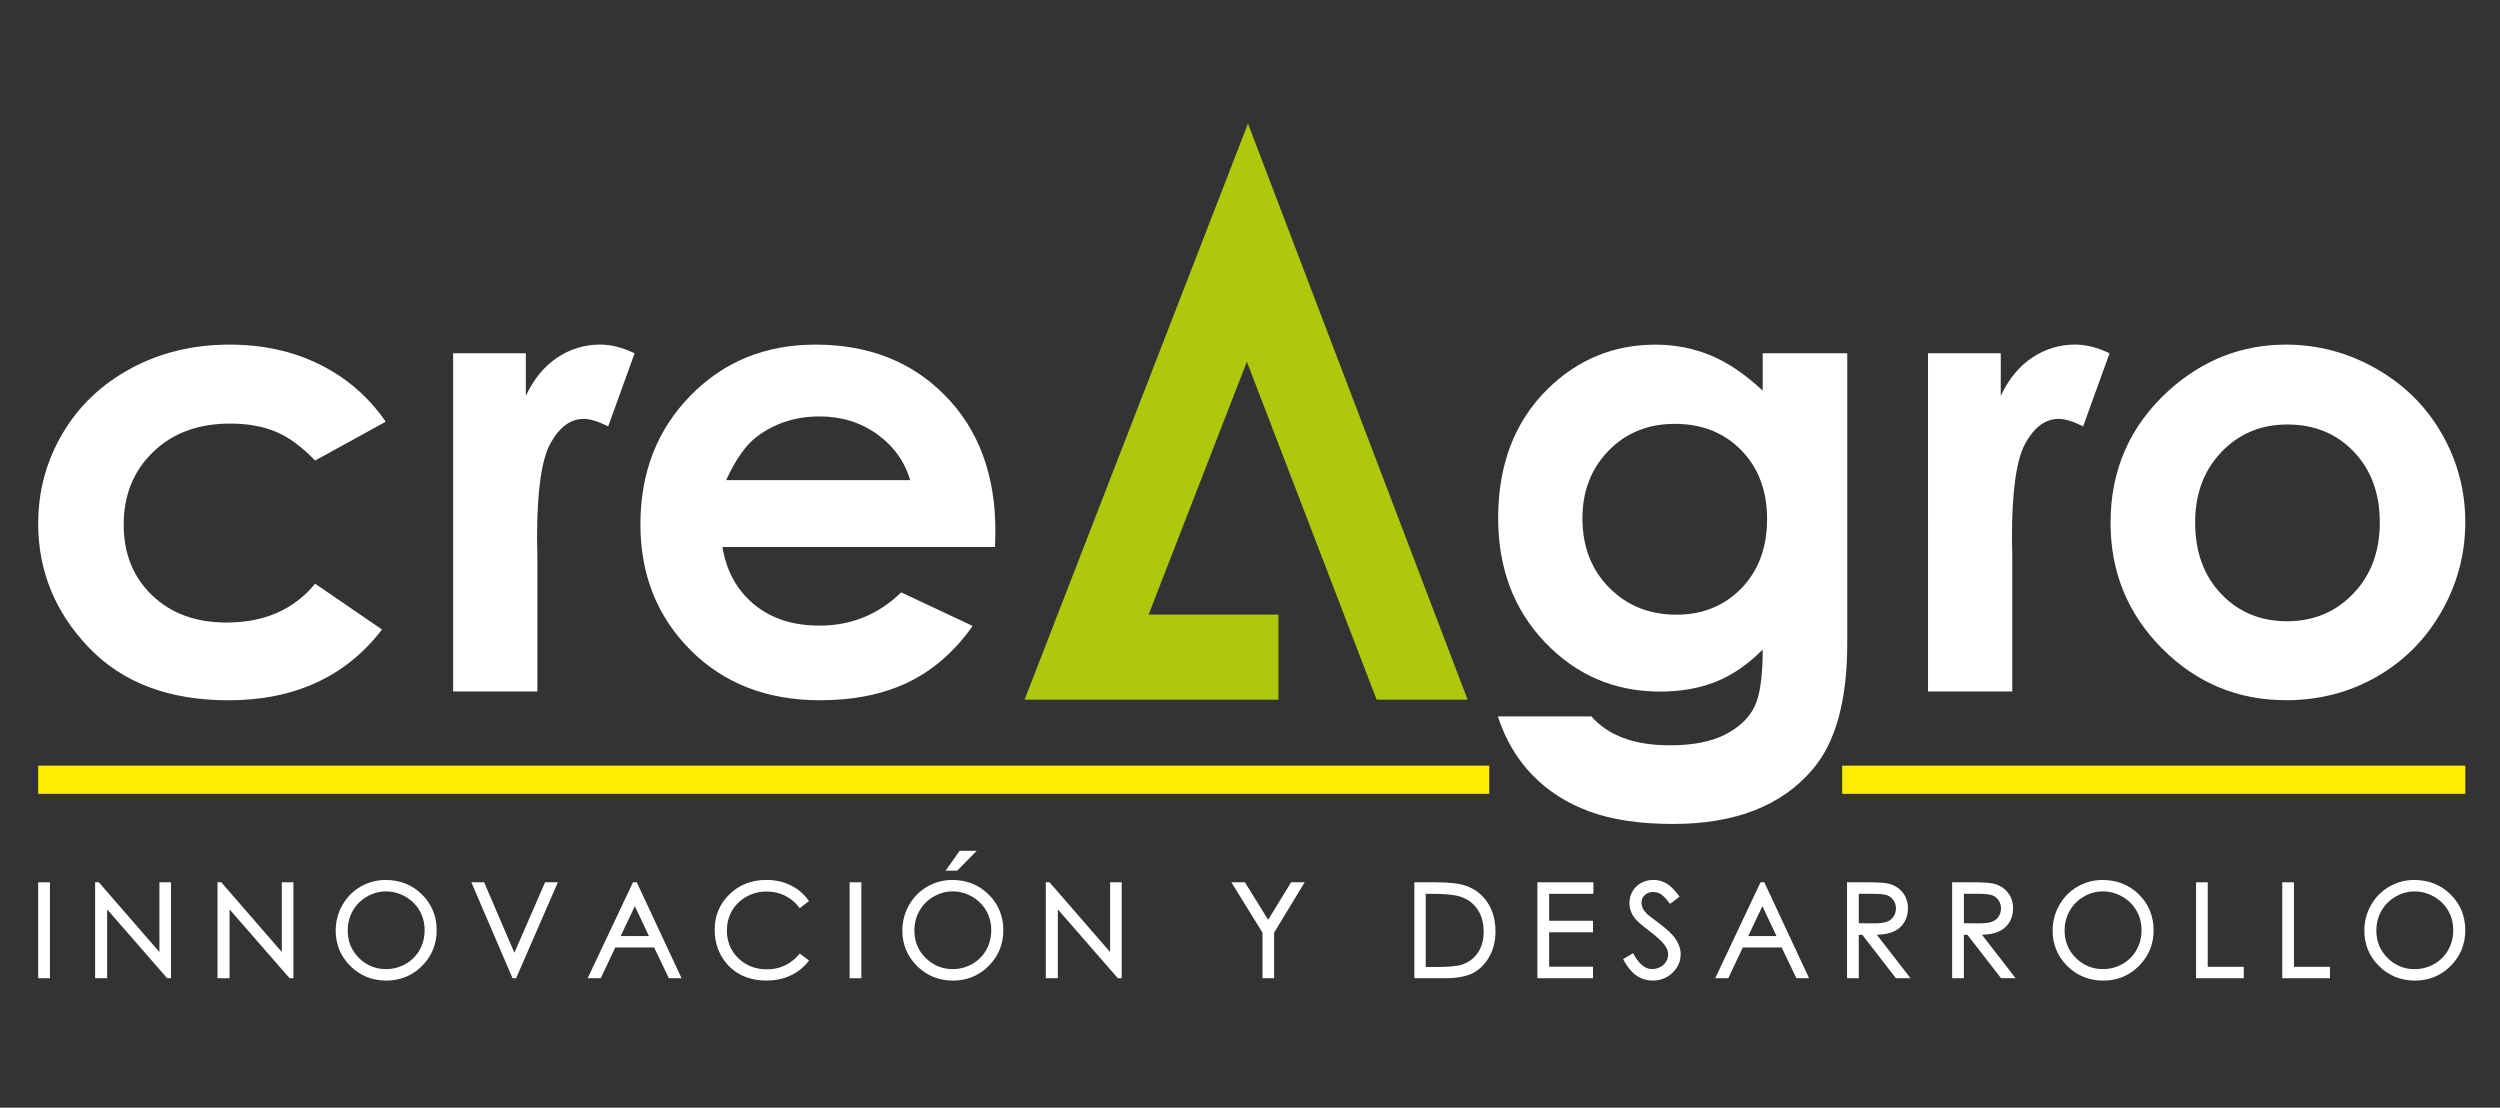
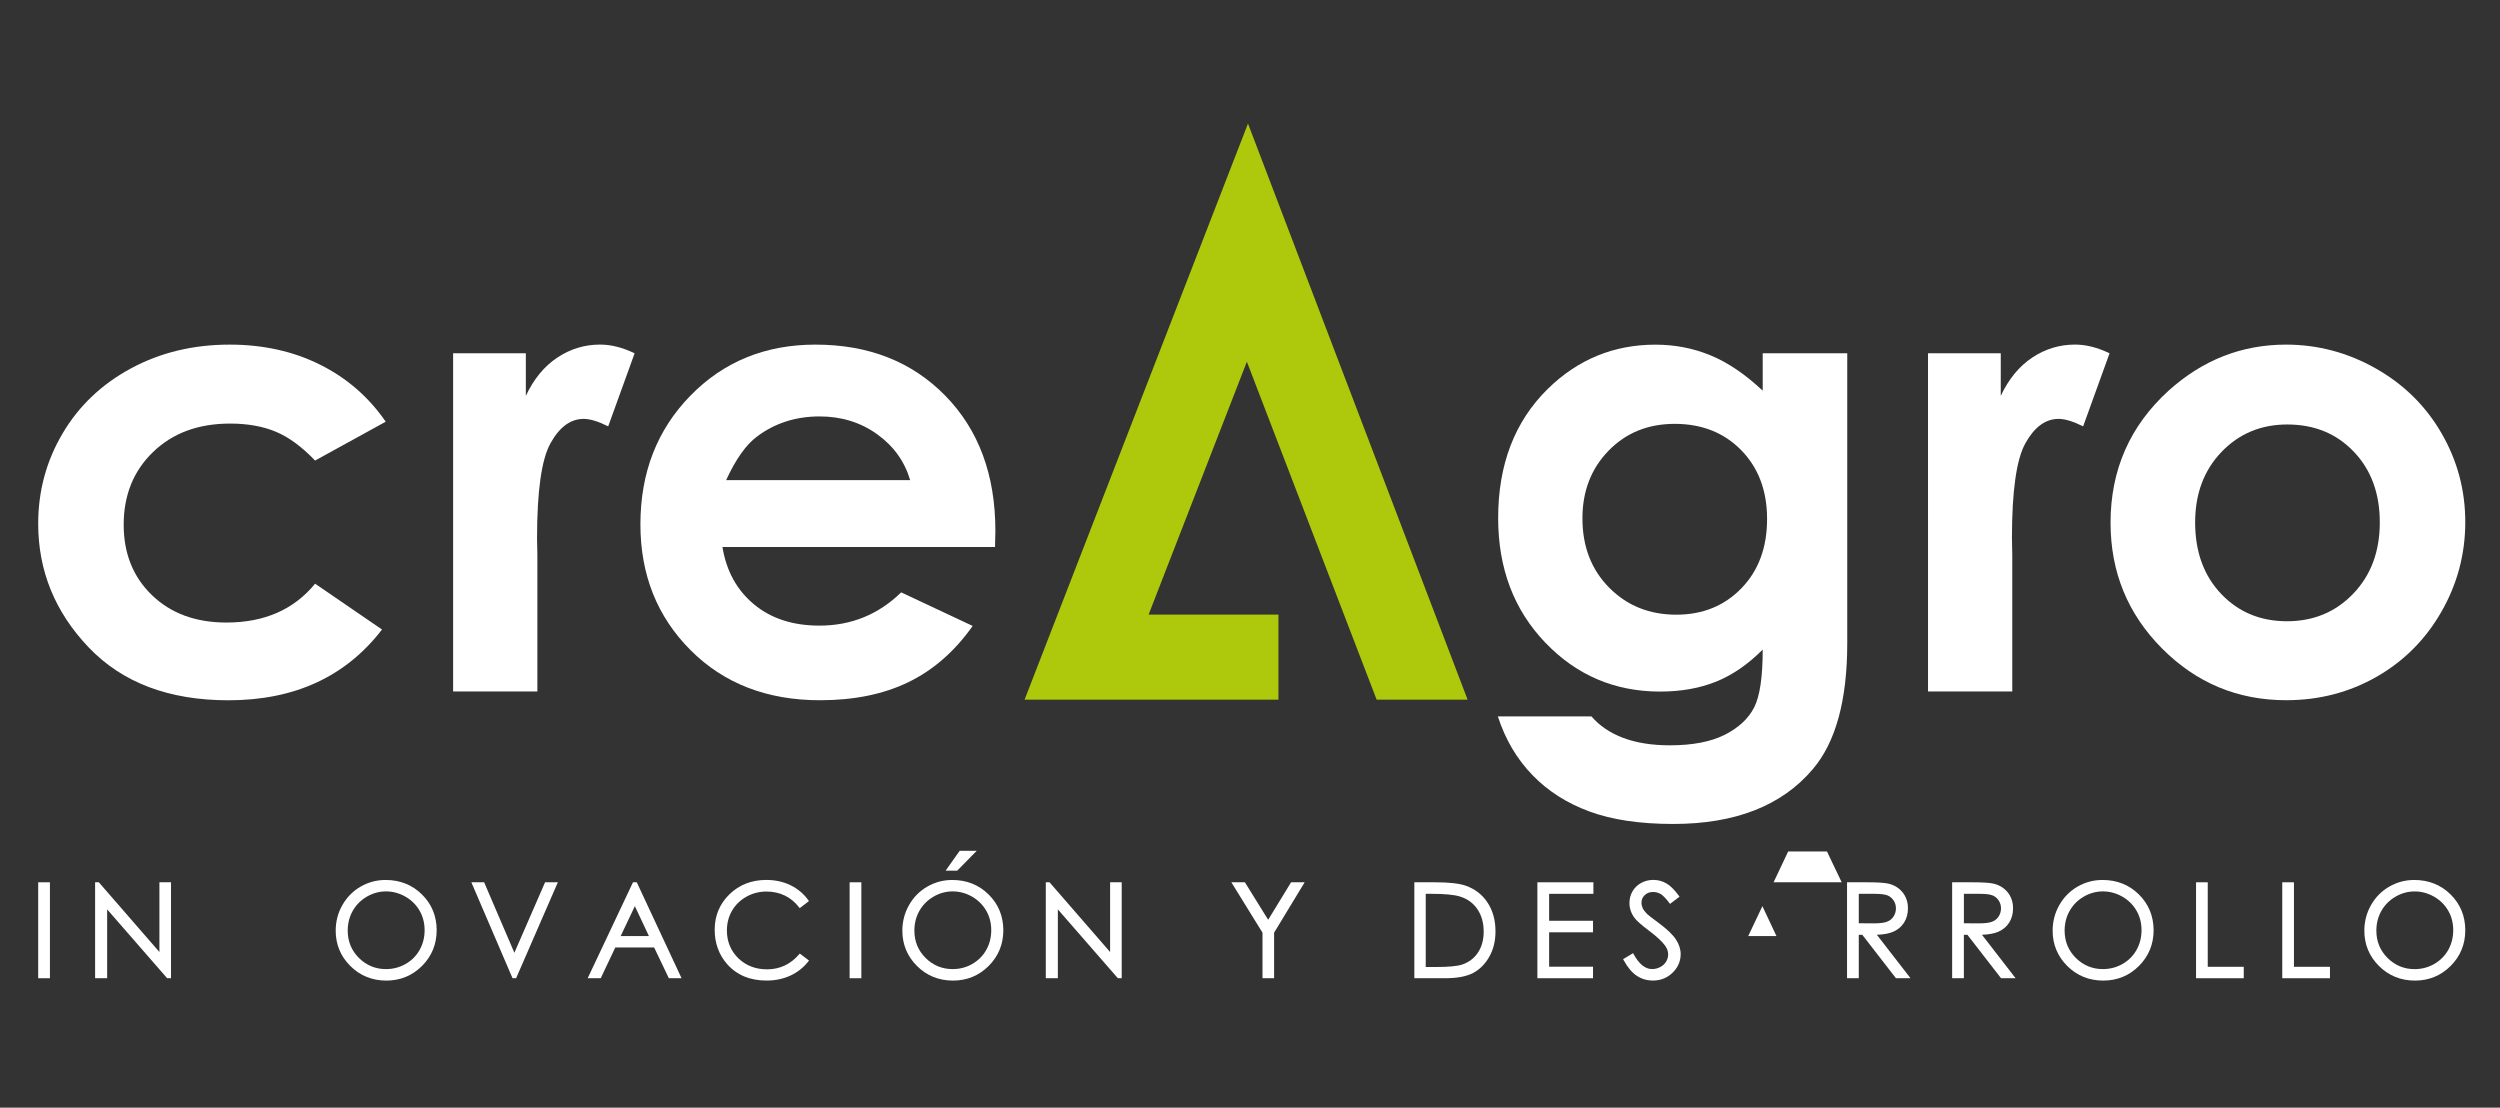
<svg xmlns="http://www.w3.org/2000/svg" version="1.1" id="Capa_1" x="0px" y="0px" viewBox="0 0 720 319" style="enable-background:new 0 0 720 319;" xml:space="preserve">
  <rect x="0" y="0" width="720" height="319" fill="#333333" stroke="none" />
  <style type="text/css">
	.st0{fill:#FFFFFF;}
	.st1{fill:#FFEC00;}
	.st2{fill:#AEC90B;}
</style>
  <g>
    <g>
      <rect x="11" y="254.1" class="st0" width="3.38" height="27.63" />
      <polygon class="st0" points="45.91,254.1 45.91,274.18 28.57,254.22 28.47,254.1 27.39,254.1 27.39,281.73 30.86,281.73     30.86,261.9 48.04,281.61 48.15,281.73 49.25,281.73 49.25,254.1   " />
-       <polygon class="st0" points="81.16,254.1 81.16,274.18 63.83,254.22 63.73,254.1 62.64,254.1 62.64,281.73 66.11,281.73     66.11,261.9 83.3,281.61 83.4,281.73 84.5,281.73 84.5,254.1   " />
      <path class="st0" d="M121.53,257.61c-2.8-2.78-6.33-4.18-10.49-4.18c-2.57,0-4.99,0.65-7.19,1.92c-2.2,1.27-3.97,3.07-5.25,5.32    c-1.28,2.25-1.92,4.73-1.92,7.37c0,3.96,1.42,7.38,4.22,10.17c2.8,2.79,6.29,4.2,10.36,4.2c4.02,0,7.48-1.42,10.28-4.22    c2.8-2.8,4.22-6.26,4.22-10.28C125.76,263.85,124.34,260.38,121.53,257.61z M120.84,262.27c0.96,1.67,1.45,3.56,1.45,5.63    c0,2.08-0.49,4-1.45,5.7c-0.96,1.7-2.32,3.06-4.04,4.03c-1.72,0.98-3.62,1.47-5.64,1.47c-3.02,0-5.64-1.08-7.79-3.21    c-2.14-2.13-3.23-4.78-3.23-7.87c0-2.09,0.49-4.02,1.46-5.72c0.97-1.7,2.34-3.07,4.06-4.07c1.72-1,3.57-1.51,5.5-1.51    c1.96,0,3.84,0.51,5.59,1.51C118.51,259.24,119.88,260.6,120.84,262.27z" />
      <polygon class="st0" points="156.98,254.1 148.14,274.4 139.52,254.31 139.43,254.1 135.75,254.1 147.52,281.52 147.61,281.73     148.64,281.73 160.66,254.1   " />
      <path class="st0" d="M183.39,254.1h-1.09l-13.05,27.63h3.76l4.2-8.87h11.18l4.24,8.87h3.66L183.39,254.1z M186.89,269.58h-8.13    l4.08-8.61L186.89,269.58z" />
      <path class="st0" d="M230.34,274.62l-0.21,0.24c-2.46,2.86-5.56,4.31-9.21,4.31c-3.32,0-6.11-1.08-8.29-3.2    c-2.17-2.12-3.28-4.81-3.28-7.98c0-2.1,0.49-4.02,1.47-5.7c0.97-1.68,2.36-3.03,4.13-4.03c1.77-1,3.72-1.5,5.8-1.5    c1.9,0,3.68,0.39,5.26,1.15c1.59,0.76,2.97,1.9,4.1,3.37l0.21,0.27l2.66-2.04l-0.19-0.27c-1.32-1.83-3.04-3.28-5.11-4.29    c-2.07-1.01-4.41-1.53-6.97-1.53c-4.24,0-7.81,1.39-10.63,4.14c-2.82,2.75-4.25,6.18-4.25,10.2c0,3.82,1.18,7.12,3.51,9.82    c2.78,3.2,6.62,4.82,11.41,4.82c2.52,0,4.83-0.48,6.88-1.43c2.05-0.95,3.78-2.32,5.15-4.06l0.22-0.27L230.34,274.62z" />
      <rect x="244.69" y="254.1" class="st0" width="3.38" height="27.63" />
      <g>
        <polygon class="st0" points="281.29,245.04 276.38,245.04 272.33,250.76 275.67,250.76    " />
        <path class="st0" d="M284.72,257.61c-2.8-2.78-6.33-4.18-10.48-4.18c-2.57,0-4.99,0.65-7.19,1.92c-2.21,1.27-3.97,3.06-5.25,5.32     c-1.28,2.25-1.92,4.73-1.92,7.37c0,3.96,1.42,7.38,4.22,10.17c2.8,2.79,6.29,4.2,10.36,4.2c4.02,0,7.48-1.42,10.28-4.22     c2.8-2.8,4.22-6.26,4.22-10.28C288.95,263.85,287.53,260.38,284.72,257.61z M284.03,262.27c0.96,1.67,1.45,3.56,1.45,5.63     c0,2.08-0.49,4-1.45,5.7c-0.96,1.7-2.32,3.05-4.03,4.03c-1.72,0.98-3.62,1.47-5.64,1.47c-3.02,0-5.64-1.08-7.79-3.21     c-2.14-2.13-3.23-4.78-3.23-7.87c0-2.09,0.49-4.02,1.46-5.72c0.97-1.7,2.33-3.07,4.06-4.07c1.72-1,3.57-1.51,5.5-1.51     c1.96,0,3.84,0.51,5.59,1.51C281.69,259.24,283.07,260.6,284.03,262.27z" />
      </g>
      <polygon class="st0" points="319.71,254.1 319.71,274.18 302.37,254.22 302.27,254.1 301.19,254.1 301.19,281.73 304.66,281.73     304.66,261.9 321.84,281.61 321.95,281.73 323.05,281.73 323.05,254.1   " />
      <polygon class="st0" points="371.83,254.1 365.23,264.9 358.63,254.26 358.53,254.1 354.63,254.1 363.6,268.61 363.6,281.73     366.94,281.73 366.94,268.61 375.74,254.1   " />
      <path class="st0" d="M428.45,259.99c-1.51-2.31-3.63-3.96-6.3-4.9c-1.85-0.66-4.84-0.99-8.89-0.99h-5.93v27.63h8.91    c3.4,0,6.09-0.51,7.99-1.5c1.91-1,3.49-2.58,4.68-4.68c1.19-2.09,1.79-4.55,1.79-7.29C430.71,265.08,429.95,262.3,428.45,259.99z     M427.3,268.3c0,2.4-0.57,4.45-1.68,6.09c-1.11,1.64-2.66,2.79-4.6,3.43c-1.4,0.45-3.97,0.68-7.64,0.68h-2.77v-21.08h1.56    c3.81,0,6.59,0.25,8.24,0.76c2.16,0.66,3.87,1.88,5.07,3.65C426.69,263.61,427.3,265.78,427.3,268.3z" />
      <polygon class="st0" points="458.9,257.42 458.9,254.1 442.77,254.1 442.77,281.73 458.79,281.73 458.79,278.41 446.15,278.41     446.15,268.5 458.79,268.5 458.79,265.18 446.15,265.18 446.15,257.42   " />
      <path class="st0" d="M482.68,270.58c-0.89-1.37-2.53-2.95-4.88-4.69c-1.95-1.44-3.11-2.34-3.44-2.66    c-0.61-0.62-1.04-1.19-1.27-1.69c-0.22-0.5-0.34-1.02-0.34-1.56c0-0.88,0.3-1.59,0.93-2.19c0.63-0.6,1.42-0.9,2.43-0.9    c0.77,0,1.5,0.2,2.16,0.59c0.67,0.4,1.51,1.27,2.49,2.57l0.21,0.27l2.74-2.08l-0.2-0.27c-1.26-1.71-2.47-2.92-3.62-3.57    c-1.15-0.65-2.41-0.99-3.73-0.99c-1.25,0-2.42,0.29-3.49,0.87c-1.07,0.58-1.91,1.39-2.5,2.41c-0.59,1.01-0.89,2.15-0.89,3.38    c0,1.55,0.5,3,1.49,4.32c0.57,0.79,1.97,2.02,4.27,3.75c2.2,1.66,3.72,3.09,4.54,4.25c0.57,0.81,0.85,1.63,0.85,2.46    c0,0.73-0.19,1.43-0.58,2.08c-0.38,0.65-0.94,1.18-1.68,1.57c-0.74,0.39-1.54,0.59-2.39,0.59c-1.97,0-3.74-1.44-5.28-4.27    l-0.17-0.31l-2.88,1.73l0.16,0.29c1.15,2.09,2.42,3.61,3.8,4.51c1.38,0.91,2.94,1.36,4.64,1.36c2.21,0,4.11-0.76,5.65-2.26    c1.55-1.5,2.33-3.3,2.33-5.34C484.04,273.4,483.58,271.97,482.68,270.58z" />
-       <path class="st0" d="M508.12,254.1h-1.09l-13.05,27.63h3.76l4.2-8.87h11.18l4.24,8.87h3.66L508.12,254.1z M511.62,269.58h-8.13    l4.08-8.61L511.62,269.58z" />
+       <path class="st0" d="M508.12,254.1h-1.09h3.76l4.2-8.87h11.18l4.24,8.87h3.66L508.12,254.1z M511.62,269.58h-8.13    l4.08-8.61L511.62,269.58z" />
      <path class="st0" d="M540.53,269.21c1.98-0.06,3.58-0.36,4.76-0.89c1.34-0.59,2.39-1.49,3.11-2.65c0.72-1.16,1.09-2.52,1.09-4.05    c0-1.83-0.53-3.4-1.58-4.67c-1.05-1.26-2.42-2.09-4.09-2.47c-1.1-0.25-3.11-0.38-6.16-0.38h-5.71v27.63h3.38v-12.51h1.01    l9.59,12.38l0.1,0.13h4.2L540.53,269.21z M539.63,265.93l-4.3-0.03v-8.48h4.41c1.79,0,3.08,0.15,3.84,0.45    c0.73,0.29,1.32,0.78,1.77,1.45c0.45,0.68,0.68,1.44,0.68,2.28c0,0.86-0.23,1.64-0.67,2.33c-0.45,0.7-1.06,1.19-1.86,1.51    C542.68,265.77,541.38,265.93,539.63,265.93z" />
      <path class="st0" d="M570.8,269.21c1.98-0.06,3.58-0.36,4.76-0.89c1.34-0.59,2.39-1.49,3.11-2.65c0.72-1.16,1.09-2.52,1.09-4.05    c0-1.83-0.53-3.4-1.58-4.67c-1.05-1.26-2.42-2.09-4.09-2.47c-1.1-0.25-3.11-0.38-6.16-0.38h-5.71v27.63h3.38v-12.51h1.01    l9.59,12.38l0.1,0.13h4.2L570.8,269.21z M569.9,265.93l-4.3-0.03v-8.48h4.41c1.79,0,3.08,0.15,3.83,0.45    c0.73,0.29,1.32,0.78,1.77,1.45c0.45,0.68,0.68,1.44,0.68,2.28c0,0.86-0.23,1.64-0.67,2.33c-0.45,0.7-1.06,1.19-1.86,1.51    C572.95,265.77,571.65,265.93,569.9,265.93z" />
      <path class="st0" d="M616.01,257.61c-2.8-2.78-6.33-4.18-10.49-4.18c-2.57,0-4.99,0.65-7.19,1.92c-2.21,1.27-3.97,3.06-5.25,5.32    c-1.28,2.25-1.92,4.73-1.92,7.37c0,3.96,1.42,7.38,4.22,10.17c2.8,2.79,6.29,4.2,10.36,4.2c4.02,0,7.48-1.42,10.28-4.22    c2.8-2.8,4.22-6.26,4.22-10.28C620.23,263.85,618.81,260.38,616.01,257.61z M616.76,267.9c0,2.08-0.49,4-1.45,5.7    c-0.96,1.7-2.32,3.06-4.04,4.03c-1.72,0.98-3.62,1.47-5.64,1.47c-3.02,0-5.64-1.08-7.79-3.21c-2.14-2.13-3.23-4.77-3.23-7.87    c0-2.09,0.49-4.02,1.46-5.72c0.97-1.7,2.33-3.07,4.06-4.07c1.72-1,3.57-1.51,5.5-1.51c1.96,0,3.84,0.51,5.59,1.51    c1.75,1,3.12,2.36,4.08,4.03C616.28,263.93,616.76,265.83,616.76,267.9z" />
      <polygon class="st0" points="635.83,278.44 635.83,254.1 632.46,254.1 632.46,281.73 646.2,281.73 646.2,278.44   " />
      <polygon class="st0" points="660.66,278.44 660.66,254.1 657.29,254.1 657.29,281.73 671.03,281.73 671.03,278.44   " />
      <path class="st0" d="M705.78,257.61c-2.8-2.78-6.33-4.18-10.49-4.18c-2.57,0-4.99,0.65-7.19,1.92c-2.2,1.27-3.97,3.06-5.25,5.32    c-1.28,2.25-1.92,4.73-1.92,7.37c0,3.96,1.42,7.38,4.22,10.17c2.8,2.79,6.29,4.2,10.36,4.2c4.02,0,7.48-1.42,10.28-4.22    c2.8-2.8,4.21-6.26,4.21-10.28C710,263.85,708.58,260.38,705.78,257.61z M706.53,267.9c0,2.08-0.49,4-1.45,5.7    c-0.96,1.7-2.32,3.05-4.03,4.03c-1.72,0.98-3.62,1.48-5.64,1.48c-3.02,0-5.64-1.08-7.79-3.21c-2.14-2.13-3.23-4.78-3.23-7.87    c0-2.09,0.49-4.02,1.46-5.72c0.97-1.7,2.33-3.07,4.06-4.07c1.72-1,3.57-1.51,5.5-1.51c1.96,0,3.84,0.51,5.59,1.51    c1.75,1,3.12,2.36,4.08,4.03C706.05,263.93,706.53,265.83,706.53,267.9z" />
    </g>
    <g>
      <g>
-         <rect x="11" y="220.5" class="st1" width="417.9" height="8.13" />
-         <rect x="530.55" y="220.5" class="st1" width="179.45" height="8.13" />
-       </g>
+         </g>
      <g>
        <path class="st0" d="M111.09,121.45l-20.35,11.19c-3.82-4-7.6-6.77-11.34-8.32c-3.73-1.55-8.11-2.33-13.13-2.33     c-9.14,0-16.54,2.73-22.18,8.18c-5.65,5.45-8.47,12.44-8.47,20.96c0,8.28,2.72,15.05,8.16,20.29s12.58,7.87,21.42,7.87     c10.94,0,19.45-3.73,25.55-11.19l19.27,13.2c-10.45,13.59-25.19,20.38-44.23,20.38c-17.13,0-30.54-5.07-40.24-15.22     C15.85,176.3,11,164.42,11,150.81c0-9.43,2.36-18.11,7.07-26.05c4.71-7.94,11.29-14.17,19.74-18.71     c8.44-4.54,17.89-6.8,28.33-6.8c9.67,0,18.35,1.93,26.05,5.78C99.9,108.87,106.19,114.35,111.09,121.45z" />
        <path class="st0" d="M130.49,101.75h20.95v12.26c2.27-4.83,5.28-8.5,9.04-11.01c3.76-2.51,7.88-3.76,12.35-3.76     c3.16,0,6.48,0.84,9.94,2.51l-7.61,21.04c-2.86-1.43-5.22-2.15-7.07-2.15c-3.76,0-6.94,2.33-9.53,6.98     c-2.6,4.65-3.89,13.79-3.89,27.39l0.09,4.74v39.39h-24.26V101.75z" />
        <path class="st0" d="M286.57,157.53h-78.51c1.13,6.92,4.16,12.43,9.09,16.52c4.92,4.09,11.2,6.13,18.85,6.13     c9.13,0,16.98-3.19,23.54-9.58l20.59,9.67c-5.13,7.28-11.28,12.67-18.44,16.16c-7.16,3.49-15.67,5.24-25.51,5.24     c-15.28,0-27.72-4.82-37.33-14.46c-9.61-9.64-14.41-21.71-14.41-36.21c0-14.86,4.79-27.2,14.37-37.02s21.59-14.73,36.03-14.73     c15.34,0,27.81,4.91,37.42,14.73c9.61,9.82,14.41,22.78,14.41,38.9L286.57,157.53z M262.13,138.28     c-1.61-5.43-4.8-9.85-9.55-13.25c-4.75-3.4-10.27-5.1-16.55-5.1c-6.82,0-12.79,1.91-17.93,5.73c-3.23,2.39-6.22,6.6-8.97,12.62     H262.13z" />
        <path class="st0" d="M507.66,101.75h24.35v83.44c0,16.47-3.31,28.59-9.94,36.35c-8.89,10.5-22.29,15.76-40.2,15.76     c-9.55,0-17.58-1.19-24.08-3.58c-6.51-2.39-12-5.89-16.47-10.52c-4.48-4.63-7.79-10.25-9.94-16.88h26.95     c2.39,2.75,5.46,4.82,9.22,6.22c3.76,1.4,8.21,2.11,13.34,2.11c6.57,0,11.85-1.02,15.85-3.04c4-2.03,6.82-4.66,8.46-7.88     c1.64-3.22,2.46-8.77,2.46-16.65c-4.3,4.3-8.8,7.39-13.52,9.27c-4.71,1.88-10.06,2.82-16.02,2.82     c-13.07,0-24.11-4.71-33.13-14.15c-9.01-9.43-13.52-21.37-13.52-35.81c0-15.46,4.77-27.87,14.32-37.24     c8.65-8.47,18.98-12.71,30.98-12.71c5.61,0,10.91,1.03,15.89,3.09c4.98,2.06,9.98,5.45,15,10.16V101.75z M482.33,122.07     c-7.7,0-14.06,2.58-19.07,7.74c-5.01,5.16-7.52,11.65-7.52,19.47c0,8.12,2.56,14.77,7.7,19.96c5.13,5.19,11.58,7.79,19.34,7.79     c7.58,0,13.83-2.54,18.75-7.61c4.92-5.07,7.39-11.73,7.39-19.96c0-8.12-2.48-14.71-7.43-19.79     C496.53,124.61,490.14,122.07,482.33,122.07z" />
        <path class="st0" d="M555.27,101.75h20.95v12.26c2.27-4.83,5.28-8.5,9.04-11.01c3.76-2.51,7.88-3.76,12.35-3.76     c3.16,0,6.48,0.84,9.94,2.51l-7.61,21.04c-2.86-1.43-5.22-2.15-7.07-2.15c-3.76,0-6.94,2.33-9.54,6.98     c-2.6,4.65-3.89,13.79-3.89,27.39l0.09,4.74v39.39h-24.26V101.75z" />
        <path class="st0" d="M658.35,99.25c9.19,0,17.83,2.3,25.92,6.89c8.09,4.6,14.4,10.83,18.93,18.71c4.54,7.88,6.8,16.38,6.8,25.51     c0,9.19-2.28,17.79-6.85,25.78c-4.57,8-10.79,14.25-18.67,18.76c-7.88,4.5-16.56,6.76-26.05,6.76     c-13.97,0-25.89-4.97-35.77-14.91s-14.82-22.01-14.82-36.21c0-15.22,5.58-27.9,16.74-38.05     C634.38,103.66,645.63,99.25,658.35,99.25z M658.75,122.25c-7.59,0-13.91,2.64-18.97,7.92c-5.05,5.28-7.58,12.04-7.58,20.28     c0,8.47,2.5,15.34,7.49,20.59c4.99,5.25,11.31,7.88,18.97,7.88c7.65,0,14.02-2.66,19.1-7.97c5.08-5.31,7.62-12.14,7.62-20.5     c0-8.35-2.5-15.14-7.49-20.37C672.9,124.86,666.52,122.25,658.75,122.25z" />
        <polygon class="st2" points="396.47,201.5 422.67,201.5 359.42,35.59 295.08,201.5 368.19,201.5 368.19,177 330.8,177      359.1,104.17    " />
      </g>
    </g>
  </g>
</svg>